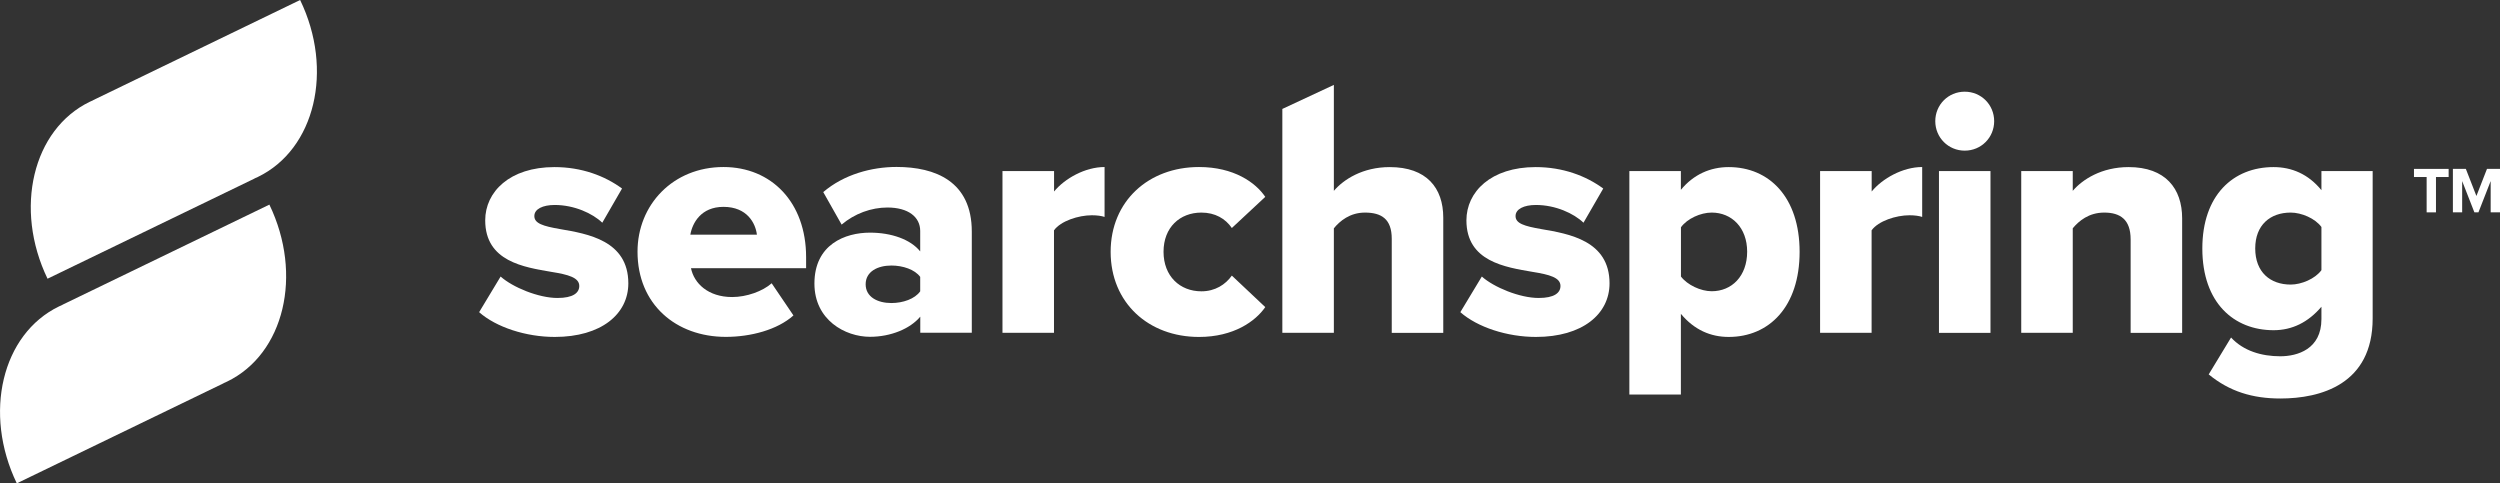
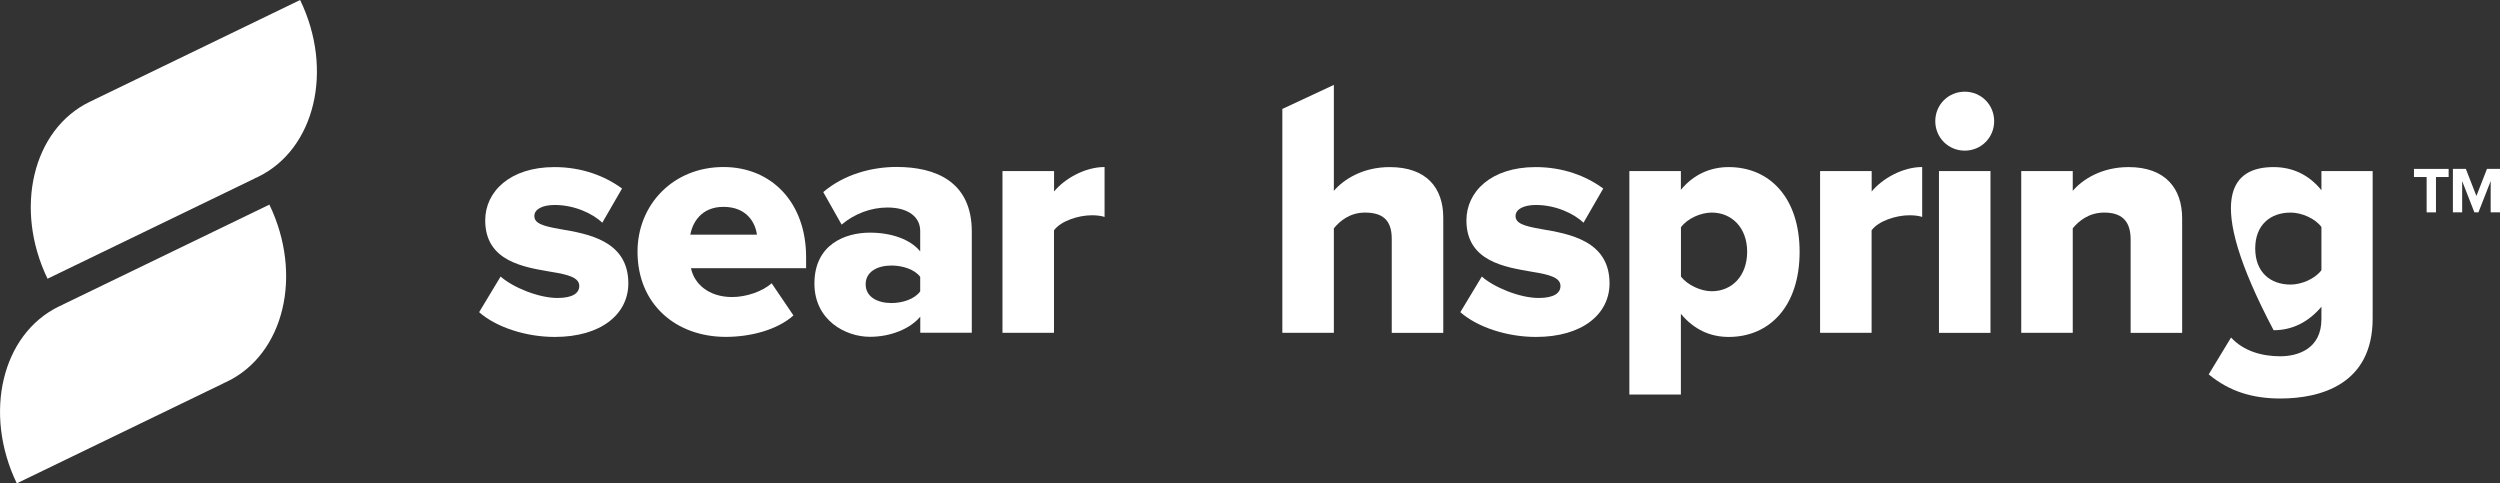
<svg xmlns="http://www.w3.org/2000/svg" width="450" height="87" viewBox="0 0 450 87" fill="none">
  <rect x="0" y="0" width="450" height="87" fill="#333333" stroke="none" />
  <g clip-path="url(#clip0_2626_348)">
    <path d="M16.762 18.031C16.762 18.031 16.762 18.044 16.775 18.044C16.567 18.135 16.358 18.227 16.163 18.318C5.874 23.298 2.475 37.561 8.557 50.169L45.818 32.138C45.818 32.138 45.818 32.125 45.805 32.125C46.014 32.033 46.222 31.942 46.417 31.851C56.706 26.87 60.118 12.607 54.023 0L16.762 18.031Z" fill="url(#paint0_linear_2626_348)" />
    <path d="M11.227 54.863C11.227 54.863 11.227 54.876 11.24 54.876C11.031 54.967 10.823 55.059 10.628 55.15C0.339 60.13 -3.06 74.38 3.022 87.001L40.283 68.97C40.283 68.97 40.283 68.957 40.27 68.957C40.478 68.865 40.687 68.774 40.882 68.683C51.171 63.703 54.57 49.452 48.488 36.832L11.227 54.863Z" fill="url(#paint1_linear_2626_348)" />
    <path d="M90.112 49.776C92.274 51.706 96.924 53.635 100.349 53.635C103.123 53.635 104.269 52.736 104.269 51.471C104.269 49.959 102.276 49.424 99.268 48.942C94.332 48.094 87.338 47.077 87.338 39.659C87.338 34.535 91.74 30.076 99.802 30.076C104.686 30.076 108.841 31.641 111.966 33.935L108.411 40.089C106.666 38.407 103.357 36.895 99.854 36.895C97.692 36.895 96.181 37.625 96.181 38.89C96.181 40.219 97.744 40.702 100.818 41.236C105.754 42.084 113.099 43.283 113.099 51.002C113.099 56.542 108.215 60.649 99.854 60.649C94.671 60.649 89.318 58.902 86.244 56.191L90.112 49.776Z" fill="white" />
    <path d="M130.226 30.064C138.835 30.064 145.099 36.401 145.099 46.283V48.278H124.379C124.926 50.99 127.452 53.467 131.789 53.467C134.381 53.467 137.272 52.437 138.9 50.99L142.82 56.779C139.929 59.373 135.11 60.638 130.656 60.638C121.683 60.638 114.754 54.784 114.754 45.319C114.741 36.883 121.123 30.064 130.226 30.064ZM124.261 42.242H136.243C135.996 40.195 134.498 37.235 130.226 37.235C126.189 37.235 124.626 40.13 124.261 42.242Z" fill="white" />
    <path d="M165.637 57.013C163.826 59.177 160.336 60.624 156.598 60.624C152.144 60.624 146.596 57.612 146.596 51.041C146.596 43.988 152.131 41.876 156.598 41.876C160.453 41.876 163.891 43.088 165.637 45.253V41.576C165.637 39.047 163.475 37.352 159.737 37.352C156.845 37.352 153.837 38.434 151.493 40.429L148.185 34.575C151.922 31.381 156.924 30.051 161.378 30.051C168.359 30.051 174.923 32.645 174.923 41.68V59.894H165.65V57.013H165.637ZM165.637 49.842C164.673 48.512 162.511 47.795 160.453 47.795C157.979 47.795 155.817 48.877 155.817 51.172C155.817 53.466 157.979 54.548 160.453 54.548C162.498 54.548 164.673 53.818 165.637 52.436V49.842Z" fill="white" />
    <path d="M180.458 30.795H189.731V34.471C191.659 32.124 195.332 30.064 198.822 30.064V39.047C198.275 38.865 197.494 38.748 196.53 38.748C194.12 38.748 190.93 39.778 189.718 41.459V59.908H180.445V30.795H180.458Z" fill="white" />
-     <path d="M215.818 30.064C222.083 30.064 226.003 32.842 227.748 35.436L221.731 41.042C220.585 39.36 218.722 38.265 216.248 38.265C212.393 38.265 209.436 40.912 209.436 45.319C209.436 49.725 212.393 52.437 216.248 52.437C218.722 52.437 220.585 51.224 221.731 49.608L227.748 55.279C226.003 57.809 222.083 60.651 215.818 60.651C206.727 60.651 199.916 54.497 199.916 45.331C199.916 36.218 206.727 30.064 215.818 30.064Z" fill="white" />
    <path d="M250.514 42.971C250.514 39.412 248.652 38.265 245.695 38.265C242.987 38.265 241.176 39.777 240.095 41.094V59.907H230.822V19.608L240.095 15.279V34.353C241.84 32.306 245.279 30.077 250.15 30.077C256.779 30.077 259.787 33.819 259.787 39.177V59.92H250.514V42.971Z" fill="white" />
    <path d="M266.729 49.776C268.891 51.706 273.541 53.635 276.966 53.635C279.74 53.635 280.886 52.736 280.886 51.471C280.886 49.959 278.894 49.424 275.885 48.942C270.949 48.094 263.955 47.077 263.955 39.659C263.955 34.535 268.357 30.076 276.419 30.076C281.303 30.076 285.458 31.641 288.583 33.935L285.028 40.089C283.283 38.407 279.975 36.895 276.471 36.895C274.309 36.895 272.799 37.625 272.799 38.89C272.799 40.219 274.361 40.702 277.435 41.236C282.371 42.084 289.716 43.283 289.716 51.002C289.716 56.542 284.833 60.649 276.471 60.649C271.288 60.649 265.935 58.902 262.861 56.191L266.729 49.776Z" fill="white" />
    <path d="M293.285 71.001V30.793H302.558V34.17C304.85 31.393 307.859 30.076 311.167 30.076C318.46 30.076 323.93 35.5 323.93 45.33C323.93 55.213 318.447 60.649 311.167 60.649C307.911 60.649 304.968 59.385 302.558 56.49V71.014H293.285V71.001ZM308.106 38.264C306.114 38.264 303.704 39.346 302.571 40.91V49.776C303.717 51.288 306.127 52.423 308.106 52.423C311.714 52.423 314.488 49.711 314.488 45.304C314.488 40.976 311.714 38.264 308.106 38.264Z" fill="white" />
    <path d="M327.628 30.795H336.901V34.471C338.829 32.124 342.501 30.064 345.992 30.064V39.047C345.445 38.865 344.663 38.748 343.7 38.748C341.29 38.748 338.099 39.778 336.888 41.459V59.908H327.615V30.795H327.628Z" fill="white" />
    <path d="M348.35 21.81C348.35 18.851 350.694 16.504 353.65 16.504C356.607 16.504 358.951 18.851 358.951 21.81C358.951 24.77 356.607 27.116 353.65 27.116C350.694 27.116 348.35 24.757 348.35 21.81ZM349.014 30.793H358.287V59.919H349.014V30.793Z" fill="white" />
    <path d="M383.514 43.088C383.514 39.528 381.652 38.264 378.761 38.264C375.987 38.264 374.189 39.776 373.095 41.093V59.906H363.822V30.793H373.095V34.352C374.84 32.306 378.279 30.076 383.15 30.076C389.779 30.076 392.787 33.935 392.787 39.307V59.919H383.514V43.088Z" fill="white" />
-     <path d="M401.59 60.754C403.817 63.166 407.073 64.13 410.447 64.13C413.52 64.13 417.857 62.866 417.857 57.442V55.213C415.448 58.042 412.556 59.437 409.248 59.437C402.137 59.437 396.42 54.548 396.42 44.73C396.42 35.148 401.955 30.076 409.248 30.076C412.504 30.076 415.513 31.341 417.857 34.235V30.793H427.078V57.325C427.078 69.202 417.688 71.731 410.46 71.731C405.458 71.731 401.304 70.467 397.566 67.39L401.59 60.754ZM417.857 40.858C416.711 39.294 414.25 38.264 412.322 38.264C408.649 38.264 405.94 40.493 405.94 44.717C405.94 48.994 408.649 51.223 412.322 51.223C414.25 51.223 416.724 50.193 417.857 48.629V40.858Z" fill="white" />
+     <path d="M401.59 60.754C403.817 63.166 407.073 64.13 410.447 64.13C413.52 64.13 417.857 62.866 417.857 57.442V55.213C415.448 58.042 412.556 59.437 409.248 59.437C396.42 35.148 401.955 30.076 409.248 30.076C412.504 30.076 415.513 31.341 417.857 34.235V30.793H427.078V57.325C427.078 69.202 417.688 71.731 410.46 71.731C405.458 71.731 401.304 70.467 397.566 67.39L401.59 60.754ZM417.857 40.858C416.711 39.294 414.25 38.264 412.322 38.264C408.649 38.264 405.94 40.493 405.94 44.717C405.94 48.994 408.649 51.223 412.322 51.223C414.25 51.223 416.724 50.193 417.857 48.629V40.858Z" fill="white" />
    <path d="M436.808 31.863H434.516V30.402H440.754V31.863H438.475V38.225H436.795V31.863H436.808Z" fill="white" />
    <path d="M448.32 32.593L446.119 38.225H445.39L443.189 32.593V38.225H441.521V30.402H443.853L445.754 35.278L447.656 30.402H450V38.225H448.32V32.593Z" fill="white" />
  </g>
  <defs>
    <linearGradient id="paint0_linear_2626_348" x1="5.536" y1="25.084" x2="57.047" y2="25.084" gradientUnits="userSpaceOnUse">
      <stop stop-color="white" />
      <stop offset="1" stop-color="white" />
    </linearGradient>
    <linearGradient id="paint1_linear_2626_348" x1="0" y1="61.917" x2="51.511" y2="61.917" gradientUnits="userSpaceOnUse">
      <stop stop-color="white" />
      <stop offset="1" stop-color="white" />
    </linearGradient>
    <clipPath id="clip0_2626_348">
      <rect width="450" height="87" fill="white" />
    </clipPath>
  </defs>
</svg>